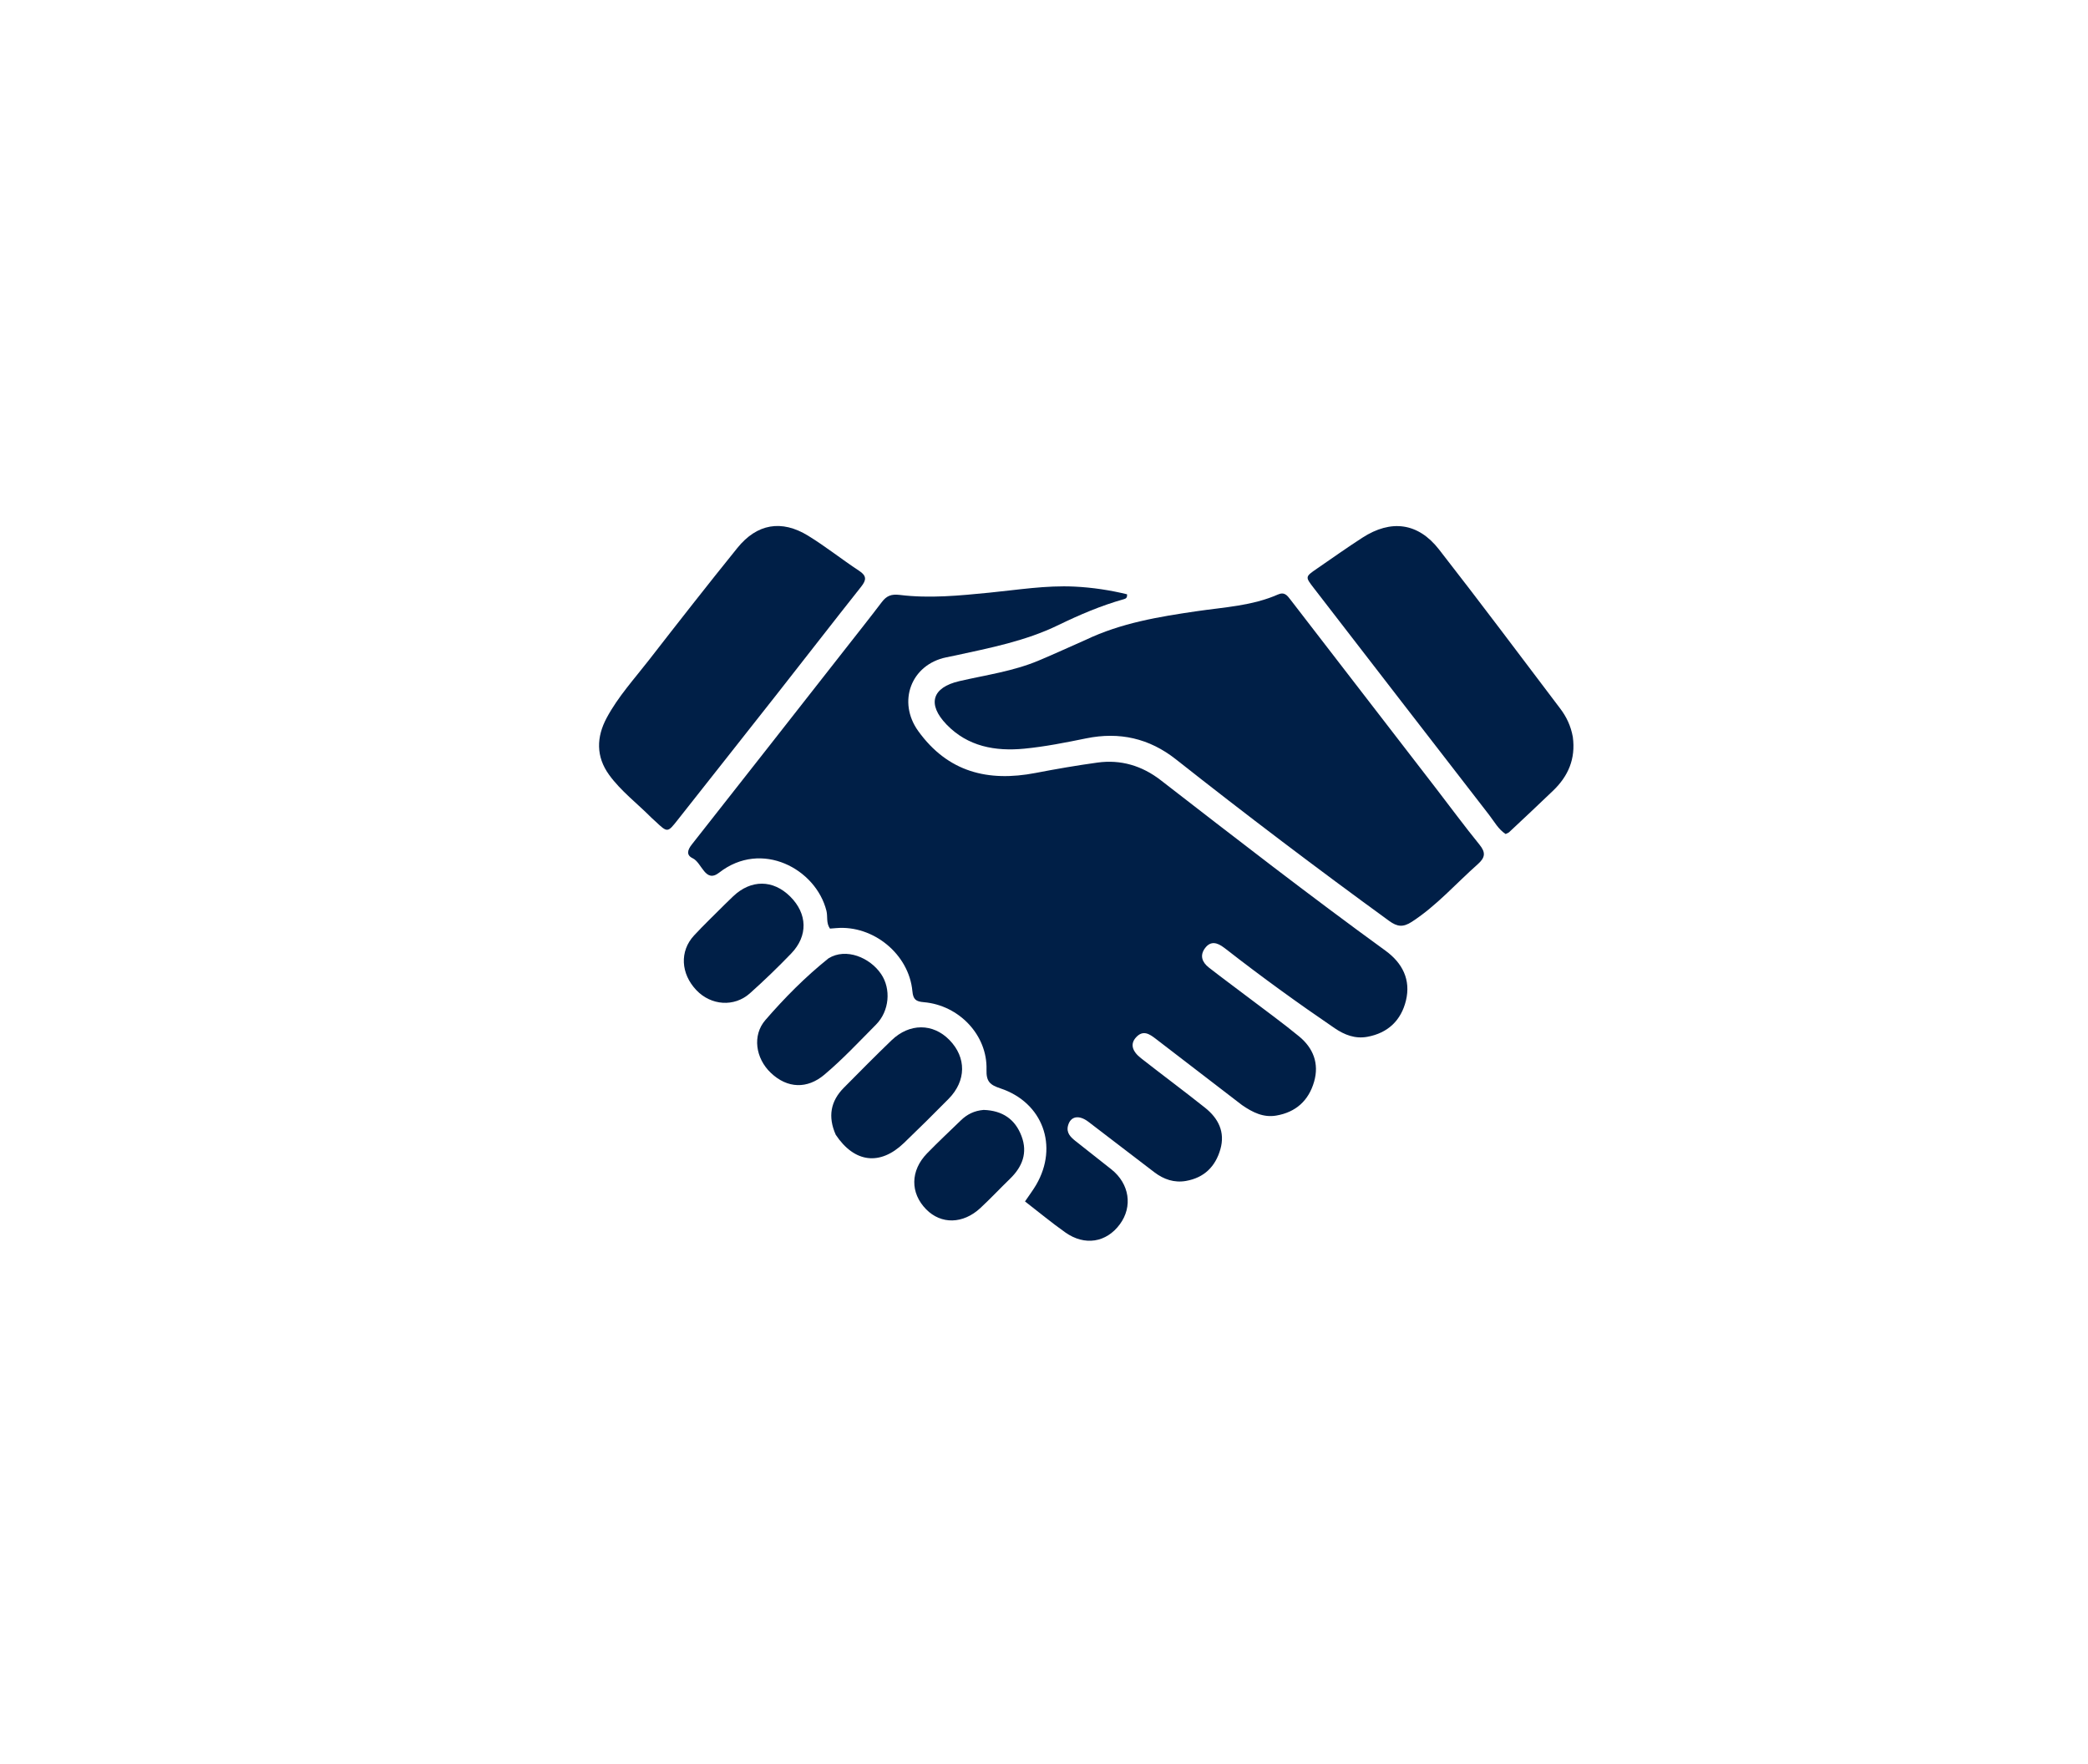
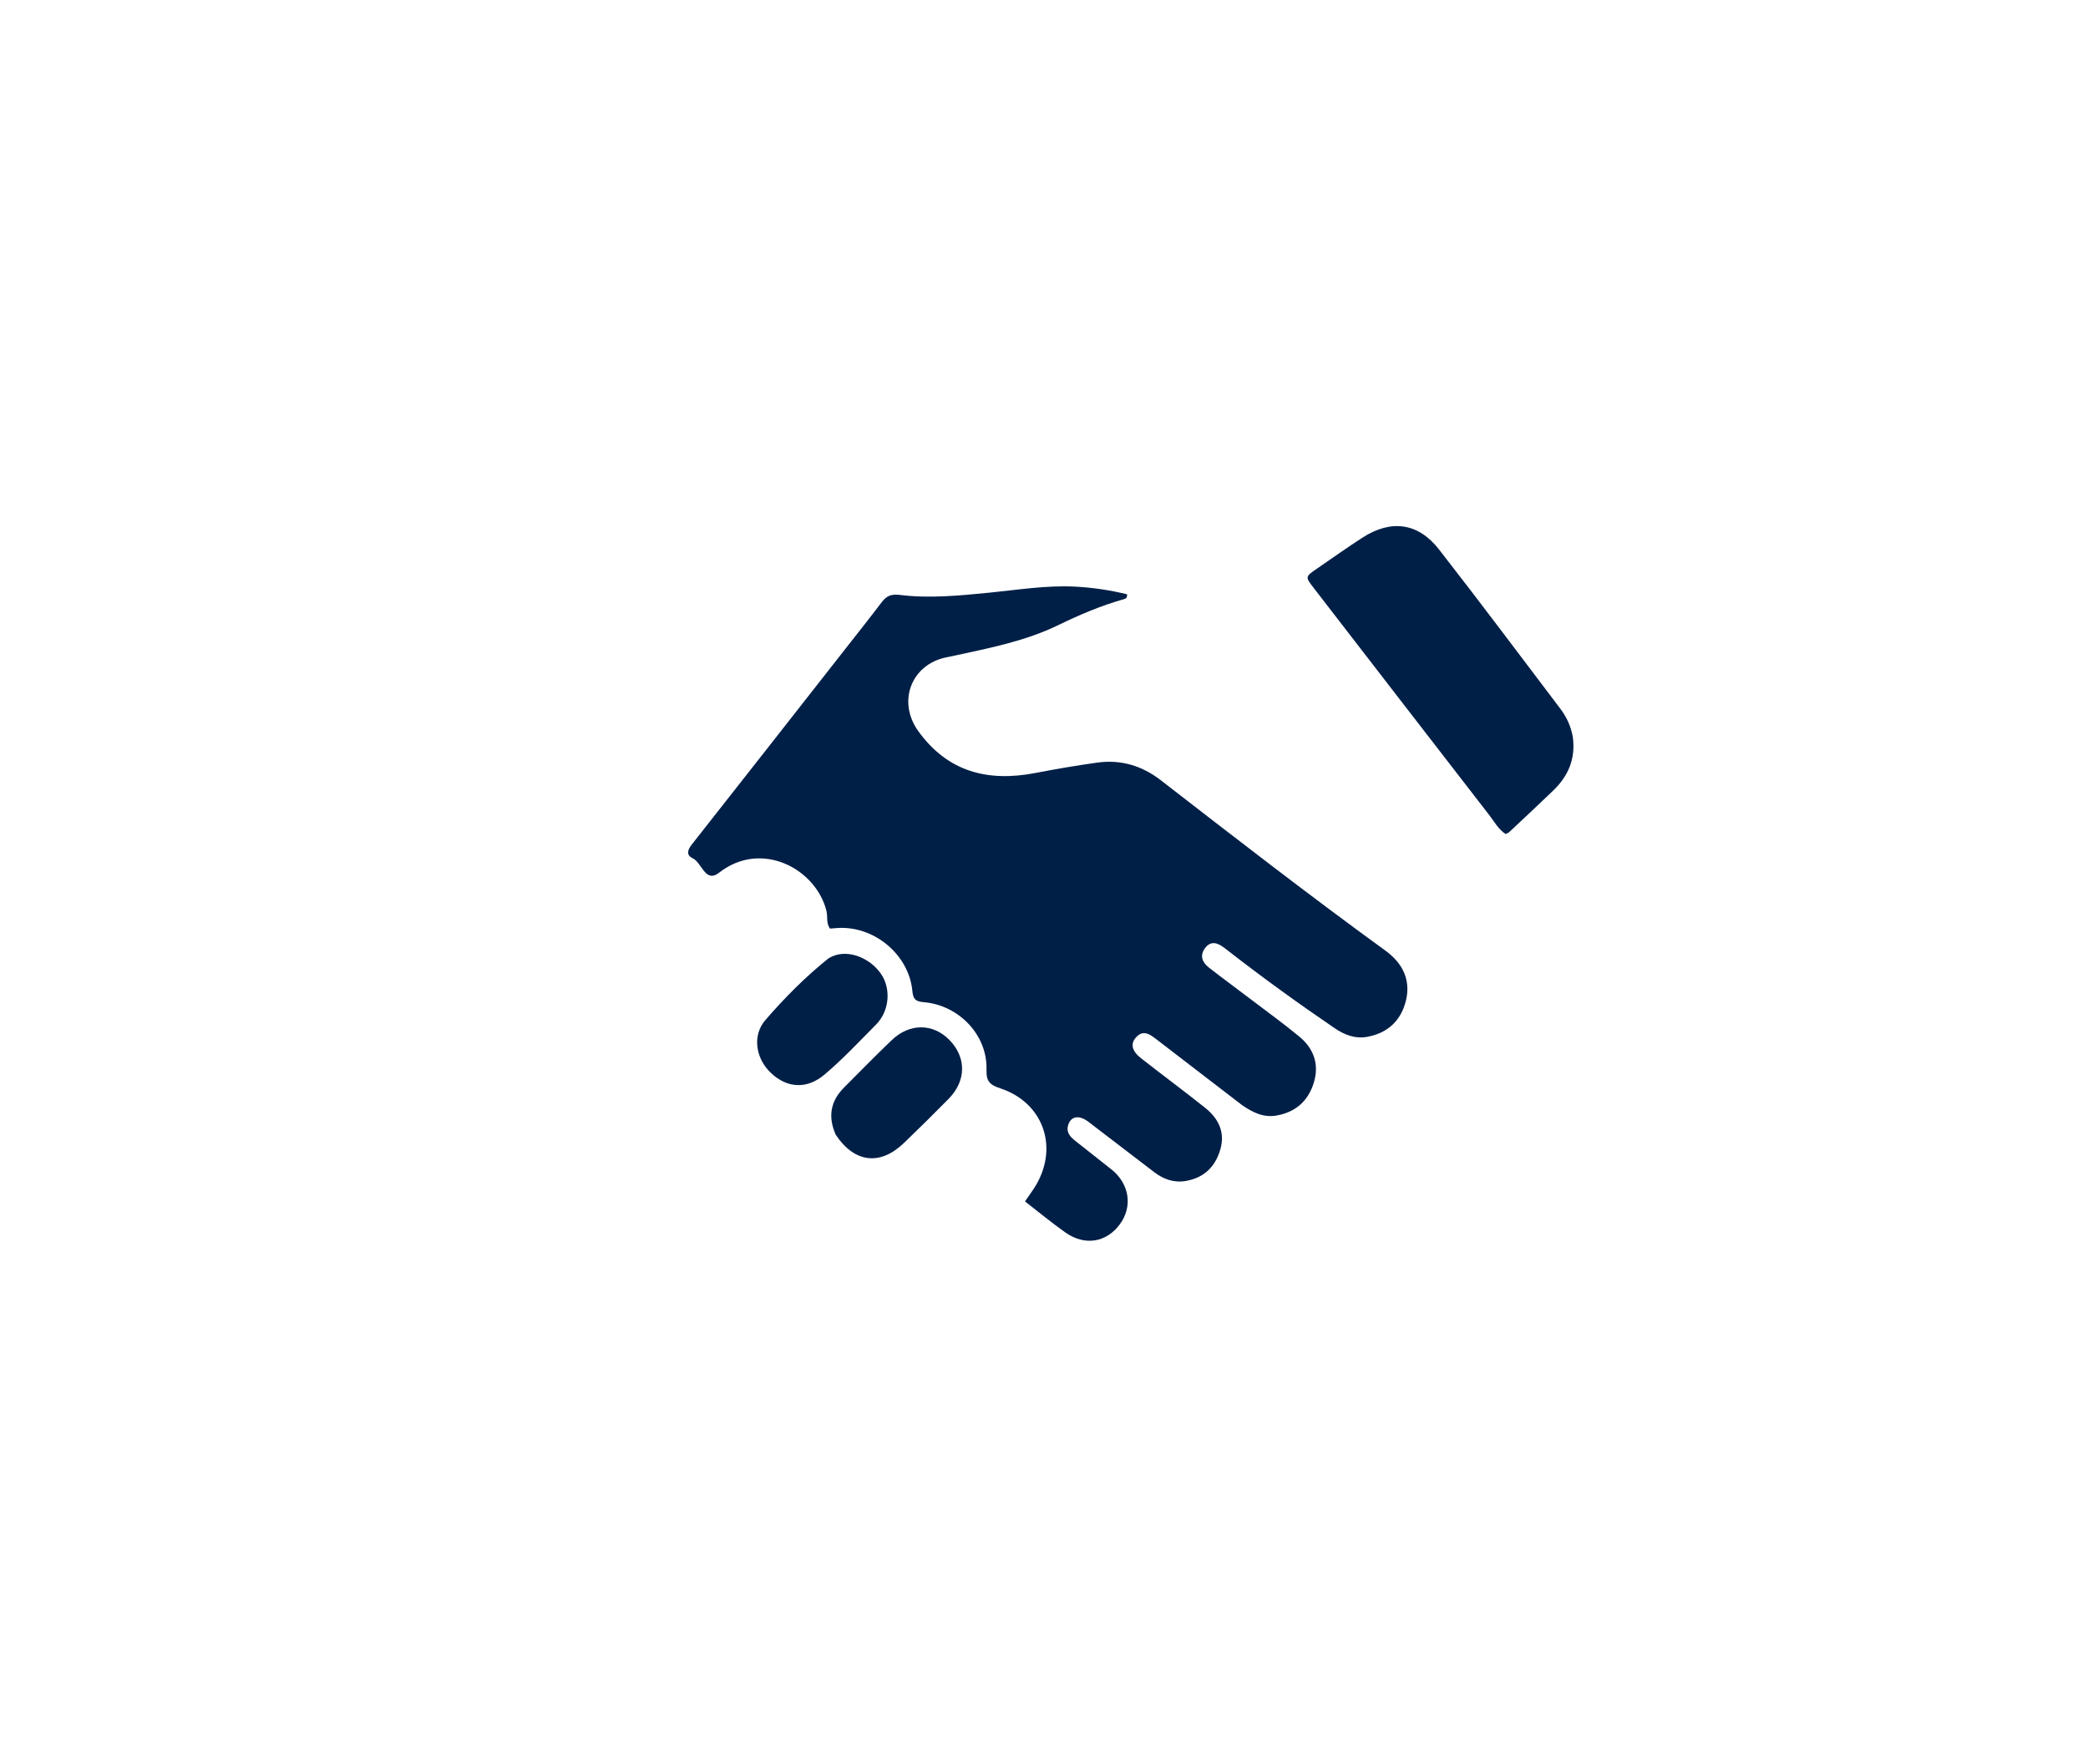
<svg xmlns="http://www.w3.org/2000/svg" version="1.1" id="Layer_1" x="0px" y="0px" width="100%" viewBox="0 0 928 784" enable-background="new 0 0 928 784" xml:space="preserve">
  <path fill="#001F47" opacity="1" stroke="none" d=" M551.987,491.115   C539.013,481.16 526.326,471.427 513.658,461.67   C510.86,459.515 508.039,457.622 504.924,461.011   C502.312,463.853 503.002,467.082 507.129,470.314   C516.57,477.707 526.206,484.853 535.588,492.319   C541.479,497.007 544.591,503.094 542.384,510.787   C540.182,518.465 535.193,523.408 527.138,524.838   C521.88,525.771 517.217,524.144 513.092,521.022   C503.265,513.586 493.549,506.003 483.731,498.555   C479.453,495.311 475.753,496.091 474.662,500.309   C473.851,503.443 475.799,505.346 477.924,507.046   C483.255,511.31 488.664,515.477 493.998,519.738   C501.992,526.125 503.511,536.257 497.705,544.114   C491.699,552.24 482.111,553.825 473.483,547.734   C467.401,543.439 461.655,538.667 455.56,533.955   C457.448,531.161 459.146,528.936 460.541,526.535   C470.508,509.385 463.477,489.989 444.659,483.717   C440.053,482.181 438.285,480.754 438.446,475.392   C438.906,460.037 426.236,446.738 410.578,445.402   C407.109,445.106 405.849,444.231 405.507,440.51   C403.994,424.062 388.15,411.11 371.726,412.473   C370.759,412.553 369.792,412.625 368.869,412.697   C367.09,410.167 367.947,407.344 367.306,404.79   C362.636,386.158 338.488,373.123 319.628,387.827   C313.407,392.677 311.996,383.396 307.878,381.444   C304.903,380.035 305.546,377.759 307.457,375.332   C330.131,346.552 352.722,317.707 375.328,288.874   C380.876,281.799 386.468,274.756 391.906,267.596   C394.016,264.817 396.106,263.935 399.893,264.402   C413.178,266.038 426.47,264.703 439.748,263.394   C452.321,262.155 464.854,260.08 477.555,260.701   C485.493,261.089 493.322,262.27 500.903,264.116   C501.056,265.641 500.422,266.034 499.541,266.281   C489.404,269.123 479.772,273.241 470.324,277.832   C455.797,284.89 440.086,287.942 424.477,291.337   C423.176,291.62 421.867,291.871 420.563,292.14   C404.878,295.377 398.73,311.914 408.131,324.94   C421.283,343.166 439.142,347.586 460.208,343.531   C469.35,341.771 478.538,340.183 487.759,338.913   C498.163,337.479 507.591,340.319 515.868,346.731   C548.912,372.331 581.942,397.948 615.773,422.511   C623.3,427.976 627.103,435.424 624.865,444.666   C622.738,453.454 616.887,459.108 607.72,460.786   C602.3,461.778 597.571,459.948 593.183,456.959   C576.799,445.799 560.745,434.185 545.111,421.994   C544.717,421.687 544.314,421.392 543.913,421.093   C541.083,418.977 538.143,417.992 535.616,421.32   C533.077,424.664 534.318,427.698 537.282,430.012   C543.188,434.623 549.235,439.052 555.202,443.586   C562.628,449.229 570.196,454.702 577.396,460.623   C583.685,465.794 586.359,472.678 584.05,480.723   C581.634,489.139 575.925,494.329 567.18,495.802   C561.533,496.753 556.767,494.422 551.987,491.115  z" />
-   <path fill="#001F47" opacity="1" stroke="none" d=" M482.479,284.393   C498.366,276.823 515.085,274.1 531.918,271.633   C544.048,269.855 556.476,269.274 567.925,264.234   C570.942,262.906 572.133,264.685 573.603,266.591   C595.055,294.425 616.531,322.241 637.99,350.07   C644.499,358.511 650.816,367.106 657.538,375.374   C660.388,378.879 660.121,381.115 656.811,384.05   C647.113,392.648 638.539,402.475 627.527,409.65   C623.585,412.218 621.011,411.907 617.39,409.274   C585.331,385.963 553.74,362.038 522.632,337.475   C510.784,328.12 497.545,325.132 482.74,328.151   C473.616,330.012 464.43,331.847 455.179,332.736   C442.351,333.968 430.104,331.785 420.678,321.985   C411.996,312.959 414.212,305.531 426.358,302.721   C438.18,299.984 450.281,298.342 461.568,293.597   C468.471,290.694 475.282,287.573 482.479,284.393  z" />
  <path fill="#001F47" opacity="1" stroke="none" d=" M699.034,327.54   C700.353,337.326 696.933,344.968 690.326,351.337   C683.853,357.577 677.267,363.702 670.712,369.858   C670.366,370.183 669.845,370.321 669.174,370.664   C665.93,368.581 664.118,365.124 661.833,362.177   C635.814,328.611 609.881,294.979 583.921,261.368   C580.057,256.365 580.034,256.349 585.274,252.746   C591.999,248.121 598.659,243.393 605.51,238.964   C618.216,230.75 630.255,232.269 639.551,244.181   C657.785,267.55 675.541,291.292 693.441,314.921   C696.177,318.533 698.143,322.58 699.034,327.54  z" />
-   <path fill="#001F47" opacity="1" stroke="none" d=" M289.557,363.453   C283.101,356.958 275.984,351.605 270.75,344.413   C264.794,336.228 265.081,327.54 269.636,319.043   C274.687,309.62 281.938,301.688 288.463,293.289   C301.428,276.604 314.445,259.955 327.723,243.52   C336.431,232.74 347.365,230.842 359.167,238.088   C366.952,242.867 374.133,248.618 381.778,253.64   C385.211,255.895 385.142,257.711 382.748,260.73   C370.243,276.502 357.929,292.426 345.487,308.249   C330.781,326.953 316.001,345.6 301.275,364.289   C296.68,370.121 296.713,370.147 291.292,365.04   C290.808,364.584 290.309,364.142 289.557,363.453  z" />
  <path fill="#001F47" opacity="1" stroke="none" d=" M368.219,425.917   C376.021,421.098 386.647,425.561 391.617,432.909   C396.074,439.498 395.345,449.319 389.319,455.39   C381.813,462.951 374.54,470.757 366.365,477.641   C358.767,484.038 349.974,483.809 342.61,476.833   C335.781,470.365 334.286,460.14 340.147,453.368   C348.637,443.561 357.764,434.298 368.219,425.917  z" />
  <path fill="#001F47" opacity="1" stroke="none" d=" M371.442,504.326   C367.876,496.284 369.132,489.388 375.044,483.423   C382.065,476.338 389.073,469.235 396.261,462.322   C404.23,454.659 414.657,454.711 421.973,462.203   C429.571,469.984 429.492,480.36 421.61,488.354   C415.075,494.983 408.456,501.533 401.747,507.985   C391.175,518.153 379.791,516.846 371.442,504.326  z" />
-   <path fill="#001F47" opacity="1" stroke="none" d=" M322.043,402.039   C323.488,400.627 324.675,399.457 325.885,398.312   C333.796,390.823 343.595,390.878 351.203,398.448   C358.877,406.085 359.205,415.911 351.646,423.764   C345.759,429.879 339.632,435.791 333.303,441.447   C326.325,447.682 316.005,446.898 309.505,440.064   C302.536,432.738 301.994,422.764 308.434,415.791   C312.727,411.143 317.331,406.782 322.043,402.039  z" />
-   <path fill="#001F47" opacity="1" stroke="none" d=" M437.211,493.281   C445.616,493.572 451.198,497.464 454.013,504.923   C456.824,512.367 454.377,518.563 448.884,523.891   C444.459,528.184 440.237,532.691 435.722,536.885   C428.002,544.056 418.27,544.208 411.638,537.471   C404.475,530.194 404.558,520.255 412.05,512.565   C416.931,507.555 422.04,502.767 427.069,497.902   C429.788,495.272 432.987,493.613 437.211,493.281  z" />
</svg>